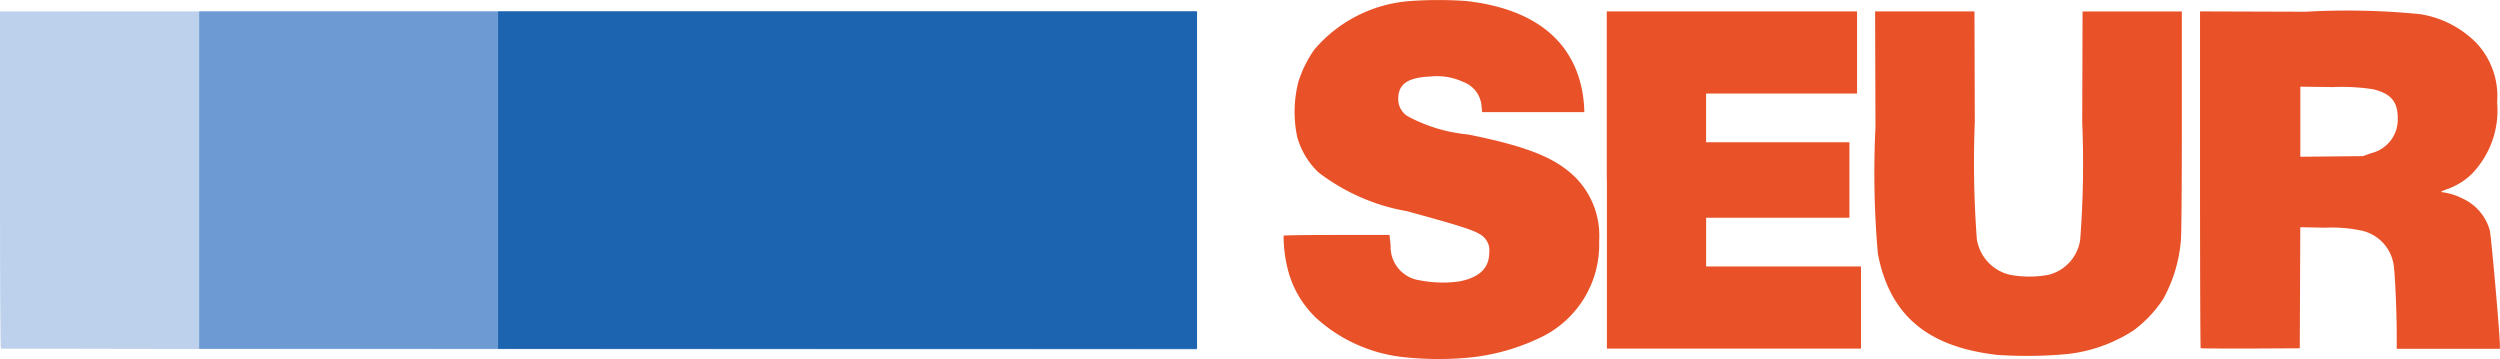
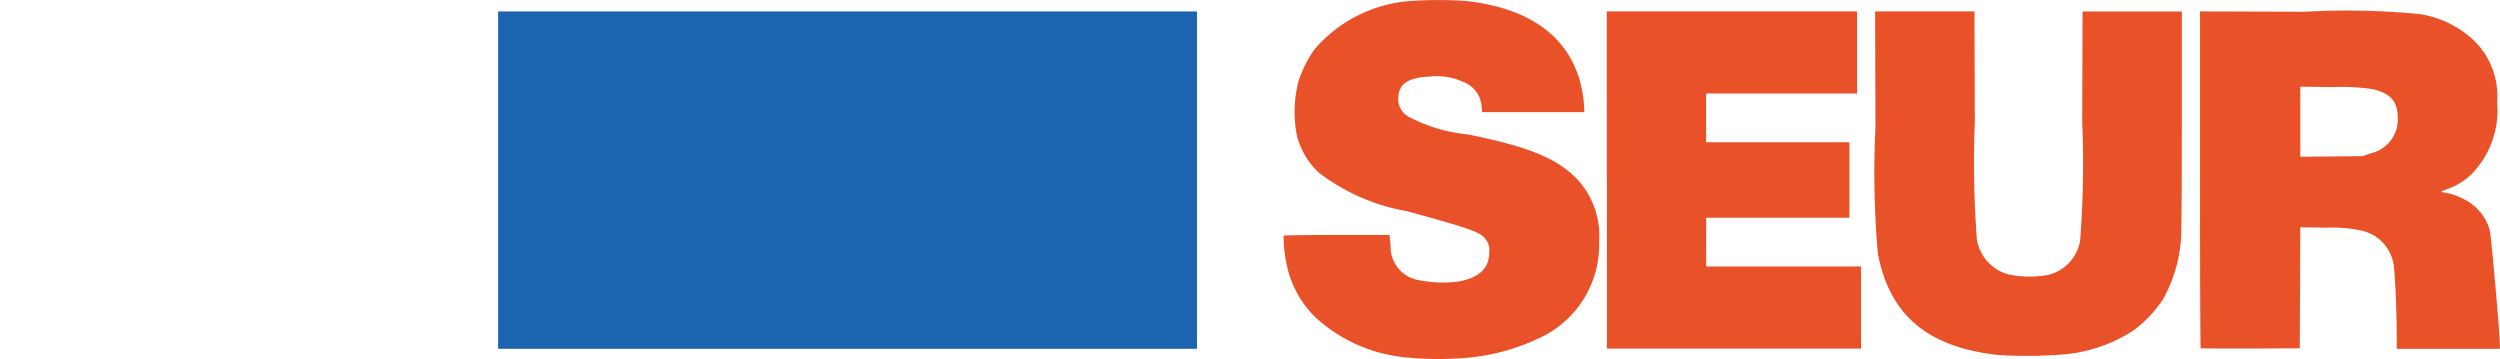
<svg xmlns="http://www.w3.org/2000/svg" width="88.791" height="12.754" viewBox="0 0 88.791 12.754">
  <g transform="translate(-66.37 -103.438)">
    <g transform="translate(66.37 103.438)">
      <g transform="translate(0 0)">
-         <path d="M-14.584,423.738c-.022-.008-.034-2.035-.034-5.994v-5.983H27.9v12.013l-21.222-.013c-11.672-.007-21.238-.018-21.256-.024Z" transform="translate(14.618 -411.355)" fill="#bdd1ec" />
        <path d="M222.431,415.435a1.229,1.229,0,0,0,.944-1.235c0-.6-.246-.884-.882-1.036a7.267,7.267,0,0,0-1.417-.076l-1.162-.015v2.489l1.111-.011,1.111-.011.294-.105Zm-6.056,6.92c-.013-.013-.023-2.708-.023-5.99V410.4l3.741.012a26.335,26.335,0,0,1,4.078.086,3.6,3.6,0,0,1,1.974,1,2.753,2.753,0,0,1,.759,2.122,3.252,3.252,0,0,1-.893,2.545,2.354,2.354,0,0,1-.9.553c-.165.061-.231.1-.177.1a2.307,2.307,0,0,1,.774.243,1.76,1.76,0,0,1,.935,1.114c.048.164.359,3.694.359,4.077v.132h-3.664v-.45c0-.9-.065-2.327-.114-2.563a1.472,1.472,0,0,0-1.212-1.2,4.9,4.9,0,0,0-1.192-.089l-.907-.017-.009,2.15-.009,2.15-1.75.009c-.962,0-1.76,0-1.773-.014Zm-21.093-5.966V410.4h8.889v2.918h-5.361v1.73H203.9v2.68h-5.089v1.73h5.5v2.918h-9.025v-5.988Zm13.86,6.21c-2.481-.286-3.814-1.417-4.232-3.594a33,33,0,0,1-.085-4.491l-.013-4.114h3.529l.012,3.91a36.646,36.646,0,0,0,.071,4.165,1.54,1.54,0,0,0,1.182,1.28,3.735,3.735,0,0,0,1.367,0,1.506,1.506,0,0,0,1.123-1.243,35.84,35.84,0,0,0,.072-4.182l.012-3.927h3.526v3.9c0,2.464-.013,4.027-.035,4.25a5.2,5.2,0,0,1-.628,2.064A4.405,4.405,0,0,1,214,421.724a5.406,5.406,0,0,1-2.339.843,15.545,15.545,0,0,1-2.521.032Zm-21.037.084a5.477,5.477,0,0,1-3.159-1.408,3.61,3.61,0,0,1-1.012-1.79,4.858,4.858,0,0,1-.13-1.12c.007-.014.857-.025,1.887-.025h1.874l.04.374a1.2,1.2,0,0,0,1.044,1.238,4.226,4.226,0,0,0,1.407.036c.716-.145,1.053-.477,1.052-1.035a.627.627,0,0,0-.076-.382c-.2-.323-.386-.4-2.841-1.074a7.2,7.2,0,0,1-3.148-1.379,2.758,2.758,0,0,1-.758-1.267,4.338,4.338,0,0,1,.043-1.949,4.2,4.2,0,0,1,.565-1.143,4.938,4.938,0,0,1,3.434-1.729,14.2,14.2,0,0,1,1.952,0c2.382.264,3.8,1.373,4.136,3.227a4.764,4.764,0,0,1,.061.5l.01.221h-3.63l-.021-.2a.994.994,0,0,0-.654-.874,2.2,2.2,0,0,0-1.14-.193c-.822.032-1.164.264-1.166.791a.715.715,0,0,0,.33.618,5.589,5.589,0,0,0,2.145.65c2.11.424,3.128.833,3.833,1.541a2.941,2.941,0,0,1,.828,2.243,3.654,3.654,0,0,1-2.147,3.458,7.512,7.512,0,0,1-2.45.681A11.552,11.552,0,0,1,188.106,422.683Z" transform="translate(-138.215 -409.995)" fill="#e95128" />
-         <rect width="35.438" height="11.982" transform="translate(7.075 0.406)" fill="#6d9ad3" />
        <rect width="24.821" height="11.982" transform="translate(17.691 0.406)" fill="#1c64b0" />
      </g>
    </g>
  </g>
</svg>